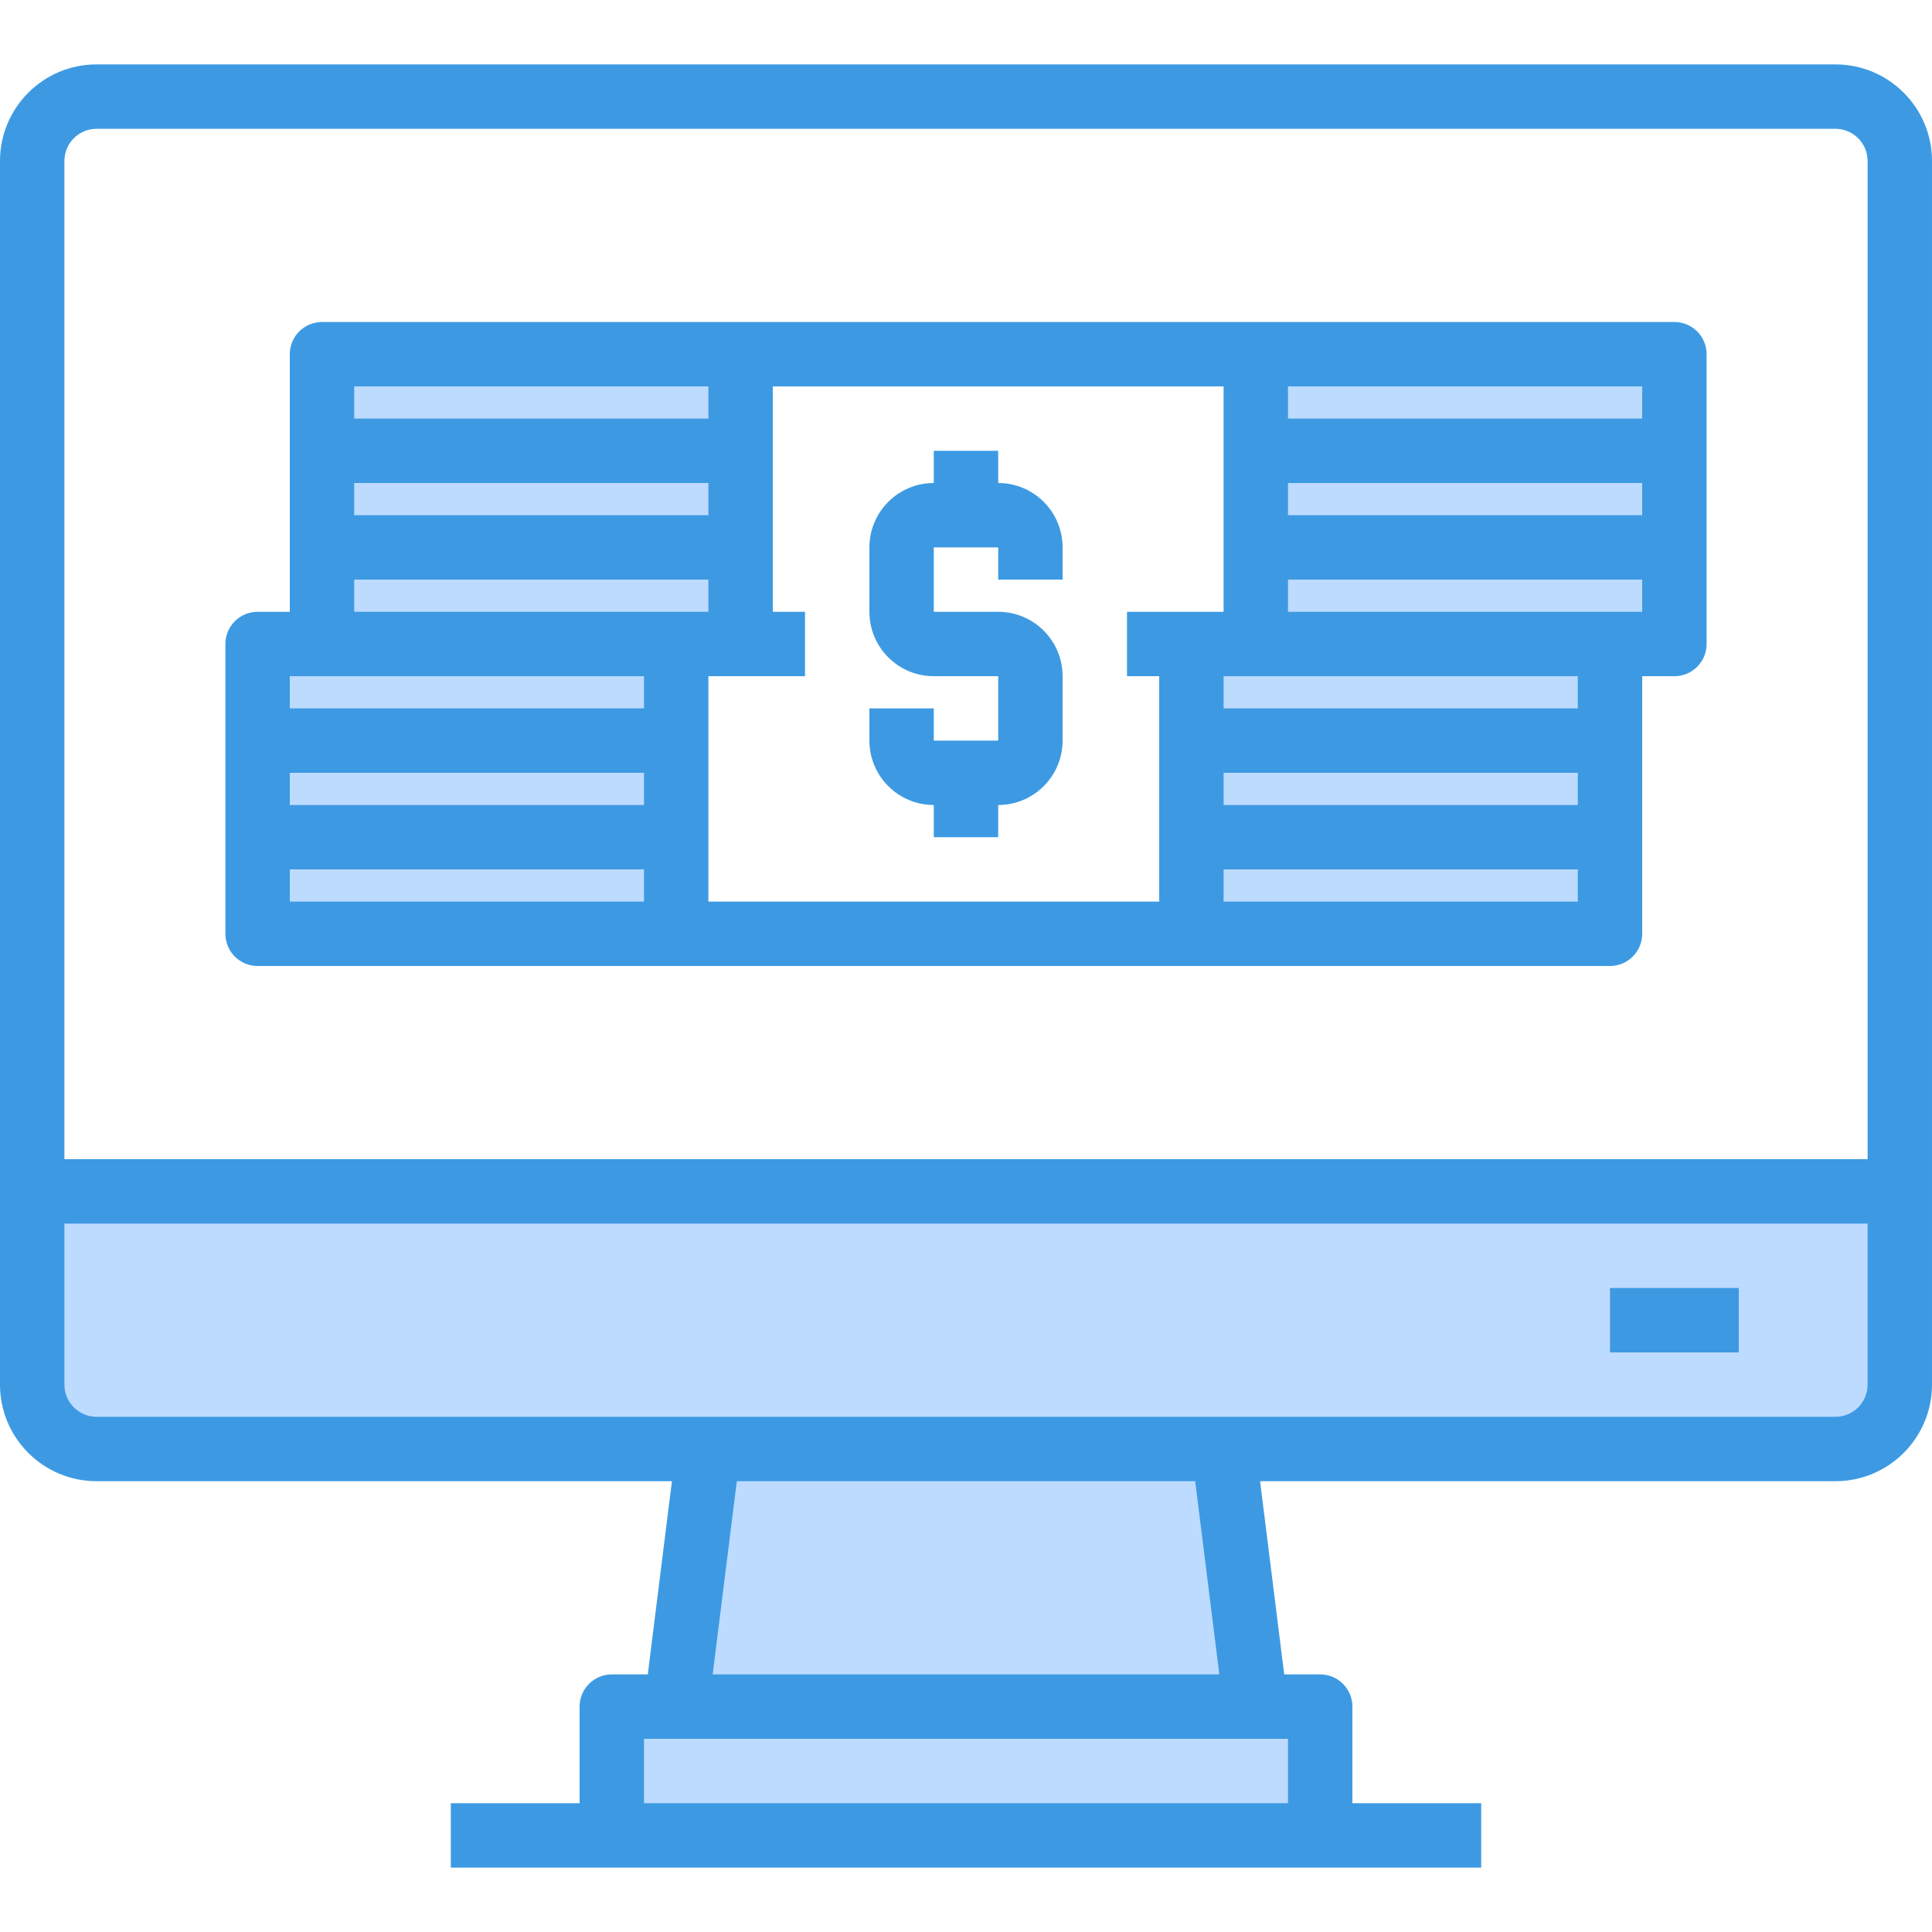
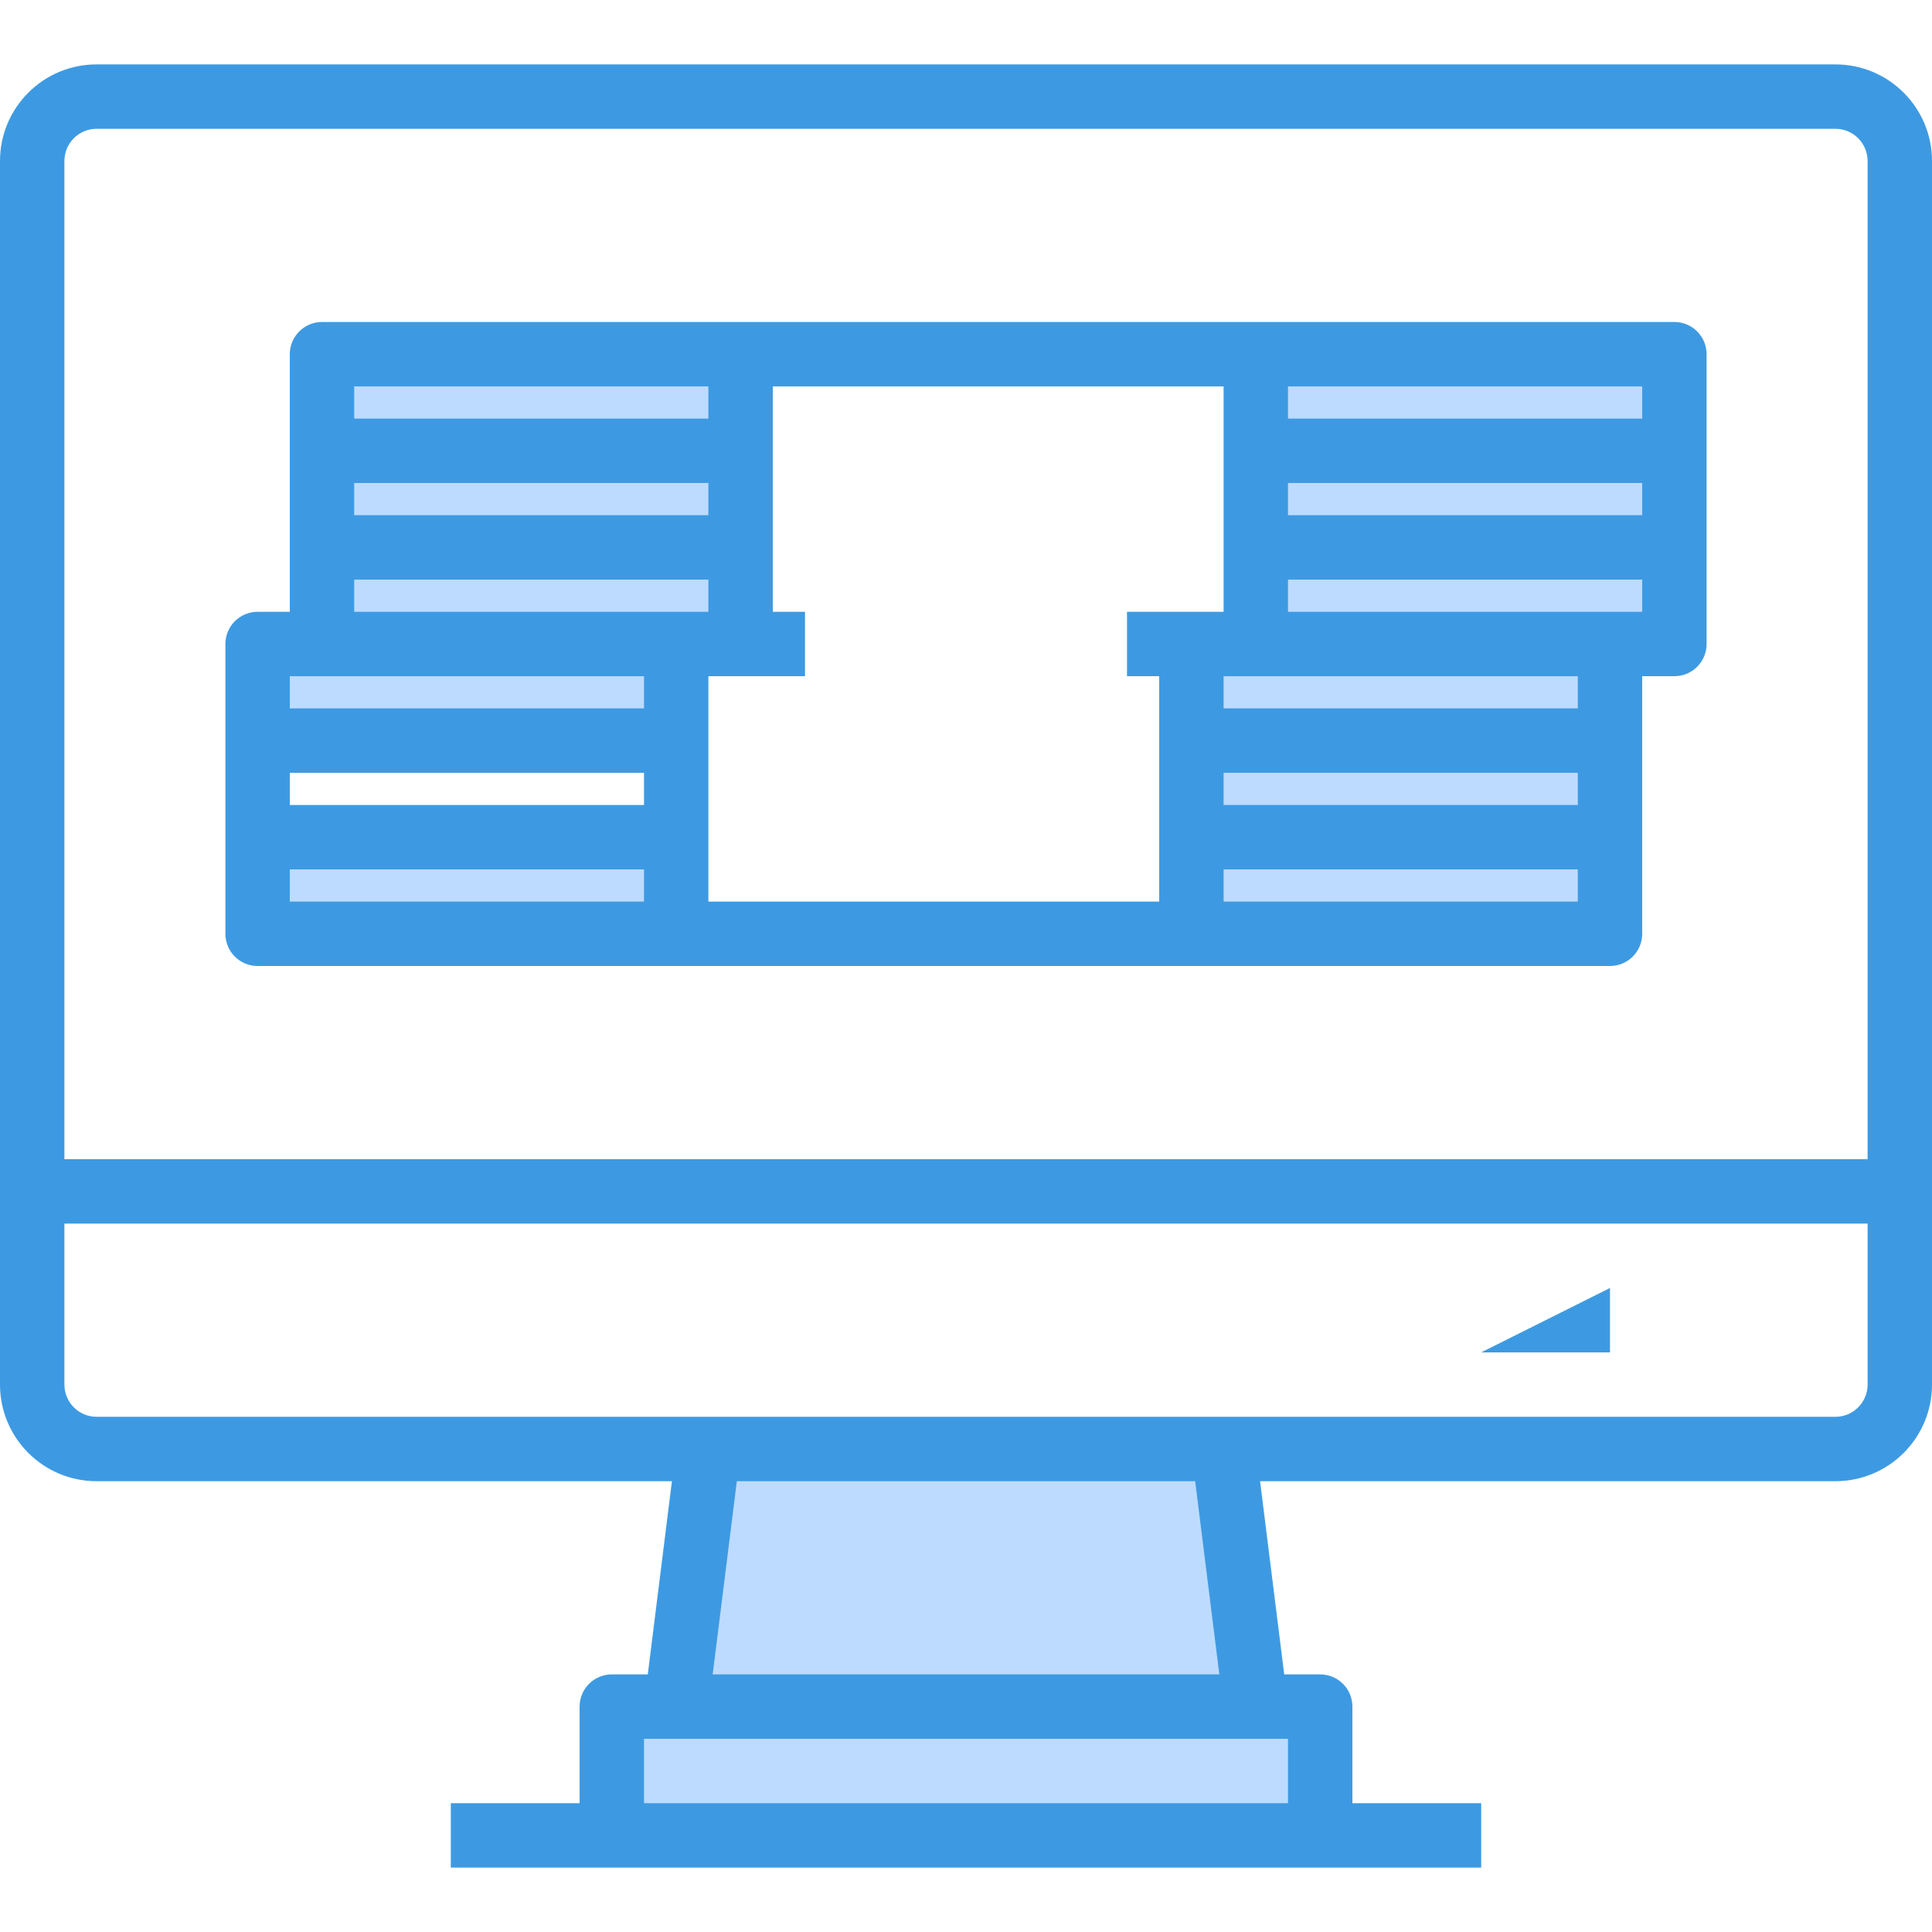
<svg xmlns="http://www.w3.org/2000/svg" height="480pt" viewBox="0 -16 480 480" width="480pt">
  <g fill="#bddbff">
-     <path d="m64 168h104v24h-104zm0 0" />
    <path d="m80 96h104v24h-104zm0 0" />
    <path d="m296 168h104v24h-104zm0 0" />
    <path d="m312 96h104v24h-104zm0 0" />
-     <path d="m8 280v56.16c3.934 4.734 9.688 7.586 15.84 7.84h432.32c8.738-.023 15.816-7.102 15.84-15.84v-48.16zm0 0" />
    <path d="m168 408h144l-8-64h-128zm0 0" />
    <path d="m152 408v32h176v-32zm0 0" />
    <path d="m296 144v24h104v-24zm0 0" />
    <path d="m296 192h104v24h-104zm0 0" />
    <path d="m168 144h-104v24h104zm0 0" />
    <path d="m64 192h104v24h-104zm0 0" />
    <path d="m312 72h104v24h-104zm0 0" />
    <path d="m312 144h104v-24h-104zm0 0" />
    <path d="m80 72h104v24h-104zm0 0" />
    <path d="m184 144v-24h-104v24zm0 0" />
  </g>
  <path d="m64 224h336c4.418 0 8-3.582 8-8v-64h8c4.418 0 8-3.582 8-8v-72c0-4.418-3.582-8-8-8h-336c-4.418 0-8 3.582-8 8v64h-8c-4.418 0-8 3.582-8 8v72c0 4.418 3.582 8 8 8zm112-112h-88v-8h88zm-16 72h-88v-8h88zm-88 16h88v8h-88zm248-96h88v8h-88zm-16 72h88v8h-88zm88 32h-88v-8h88zm0-48h-88v-8h88zm16-24h-88v-8h88zm0-48h-88v-8h88zm-104 48h-24v16h8v56h-112v-56h24v-16h-8v-56h112zm-216-56h88v8h-88zm0 48h88v8h-88zm-16 24h88v8h-88zm0 0" fill="#3d9ae2" />
-   <path d="m232 184v8h16v-8c8.836 0 16-7.164 16-16v-16c0-8.836-7.164-16-16-16h-16v-16h16v8h16v-8c0-8.836-7.164-16-16-16v-8h-16v8c-8.836 0-16 7.164-16 16v16c0 8.836 7.164 16 16 16h16v16h-16v-8h-16v8c0 8.836 7.164 16 16 16zm0 0" fill="#3d9ae2" />
  <path d="m456 0h-432c-13.254 0-24 10.746-24 24v304c0 13.254 10.746 24 24 24h142.938l-6 48h-8.938c-4.418 0-8 3.582-8 8v24h-32v16h256v-16h-32v-24c0-4.418-3.582-8-8-8h-8.938l-6-48h142.938c13.254 0 24-10.746 24-24v-304c0-13.254-10.746-24-24-24zm-432 16h432c4.418 0 8 3.582 8 8v248h-448v-248c0-4.418 3.582-8 8-8zm296 416h-160v-16h160zm-17.062-32h-125.875l6-48h113.875zm153.062-64h-432c-4.418 0-8-3.582-8-8v-40h448v40c0 4.418-3.582 8-8 8zm0 0" fill="#3d9ae2" />
-   <path d="m400 304h32v16h-32zm0 0" fill="#3d9ae2" />
+   <path d="m400 304v16h-32zm0 0" fill="#3d9ae2" />
</svg>